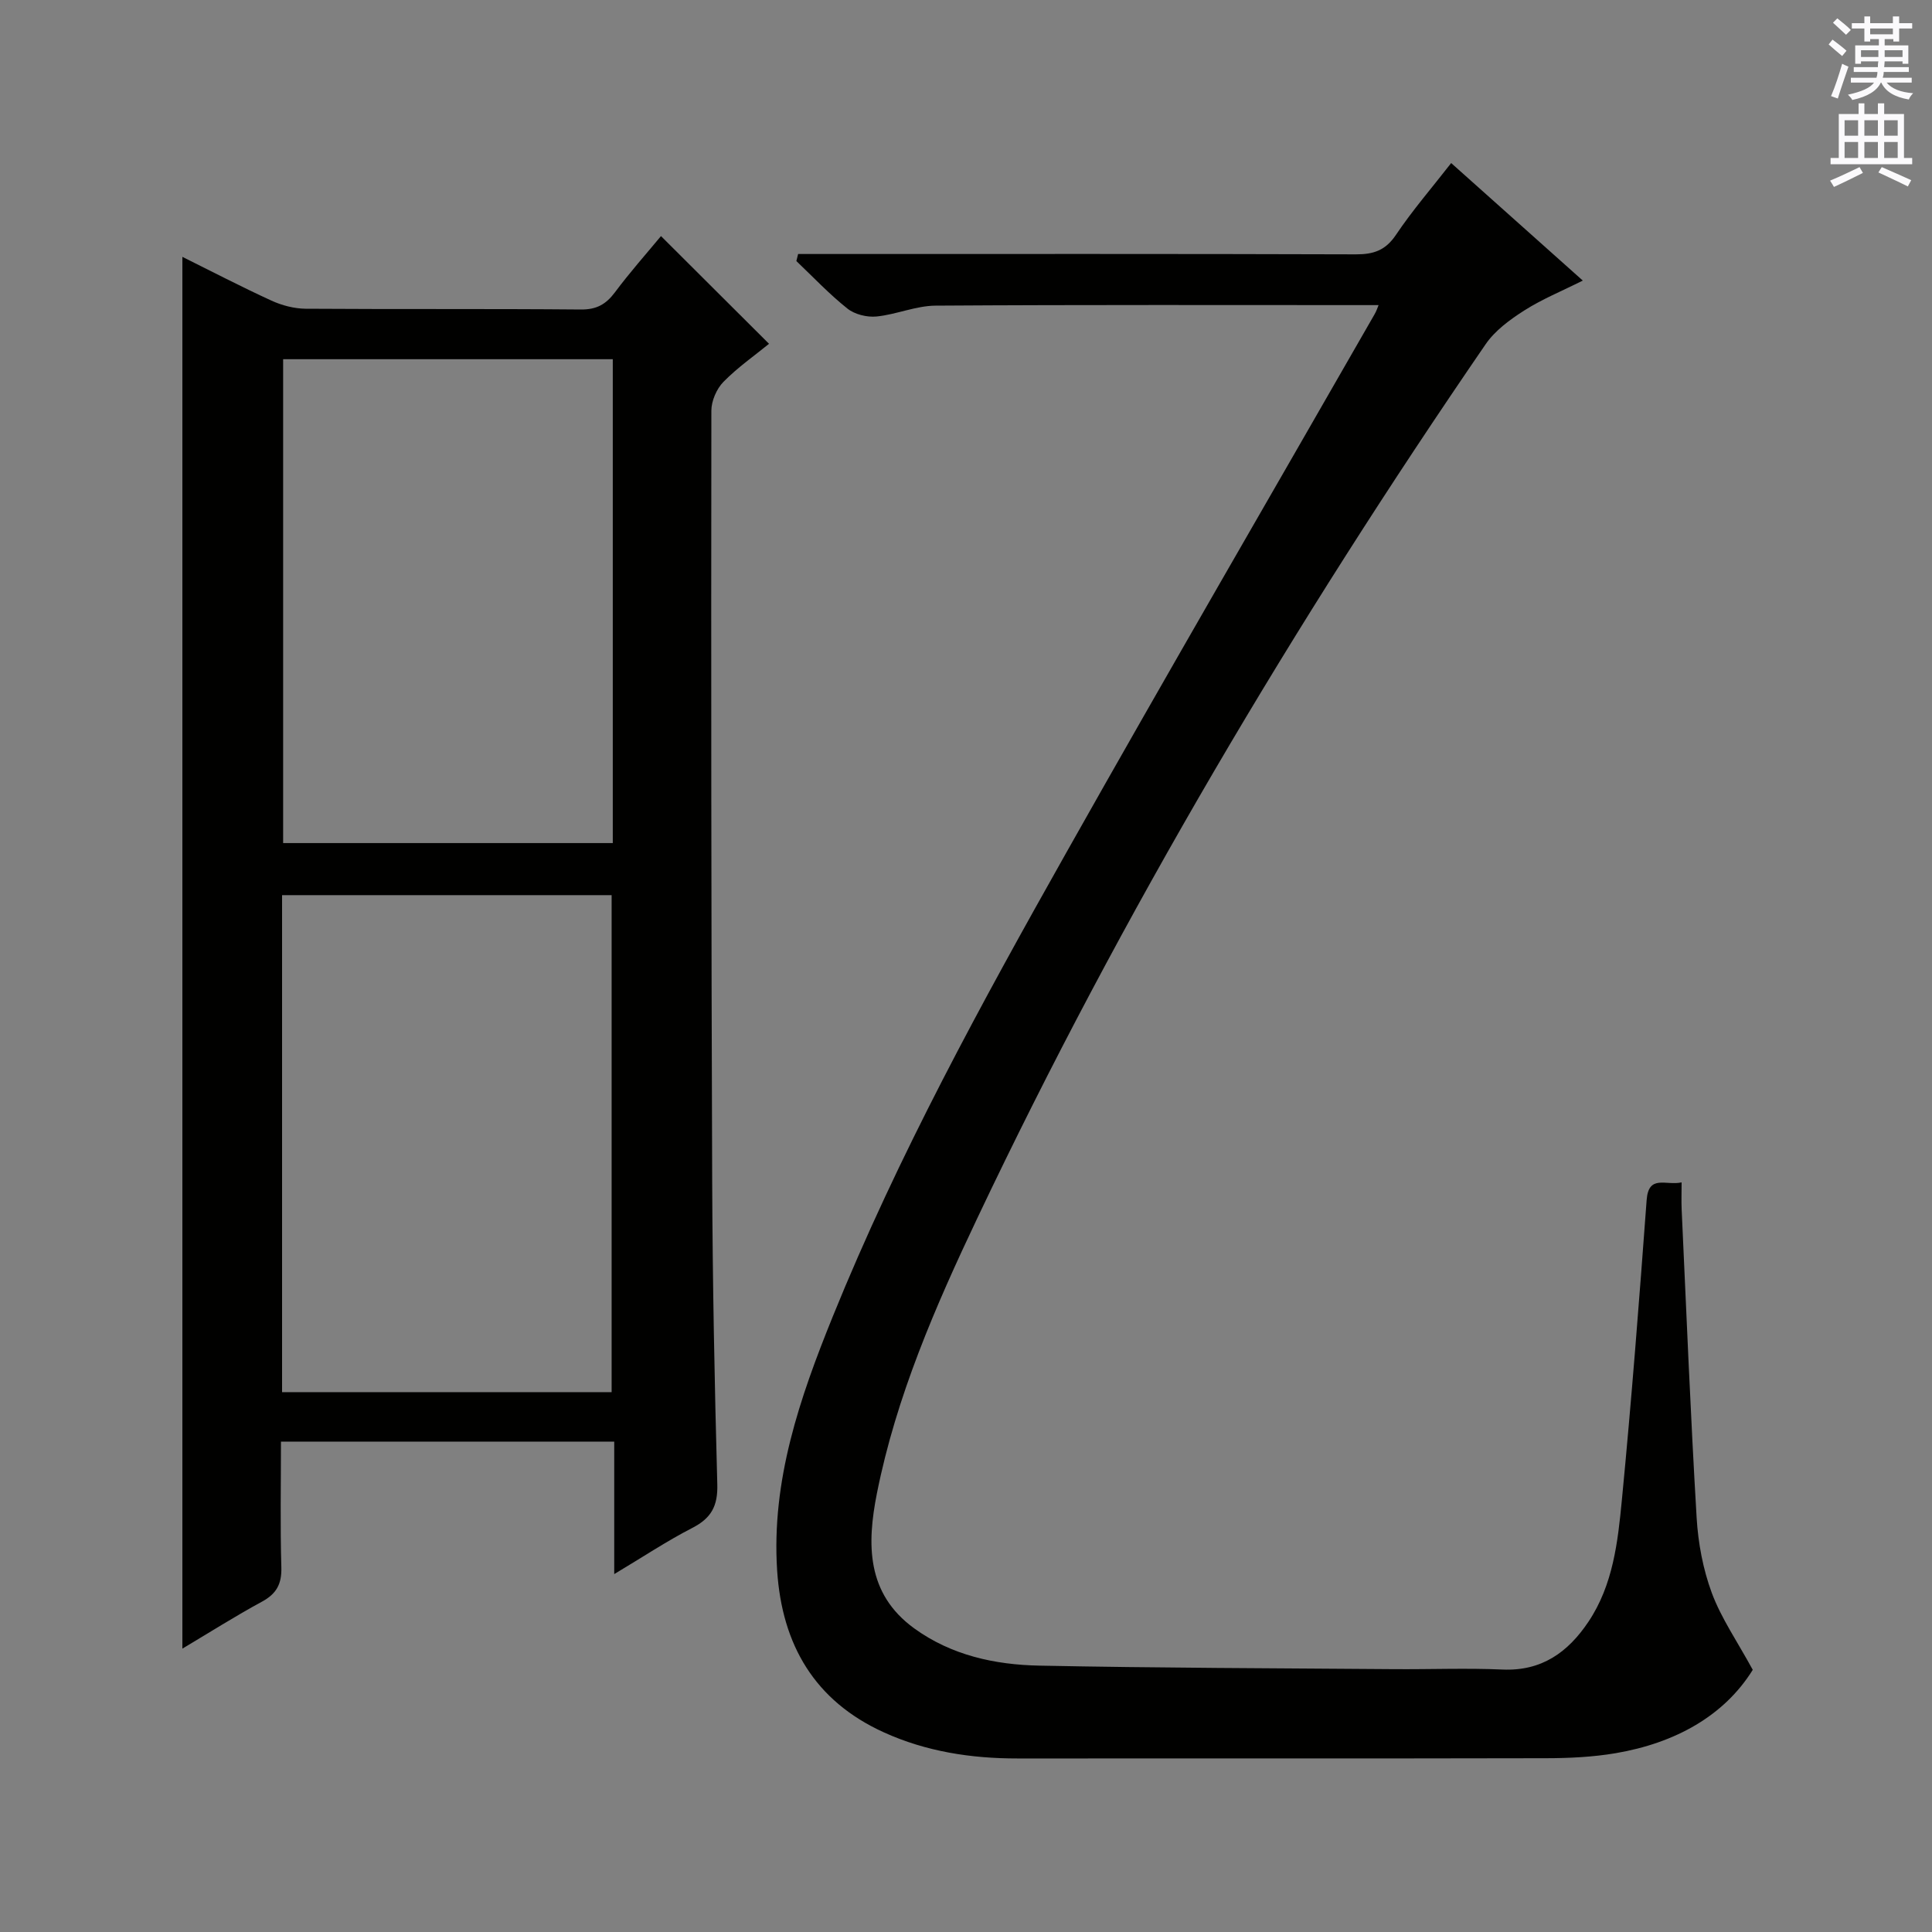
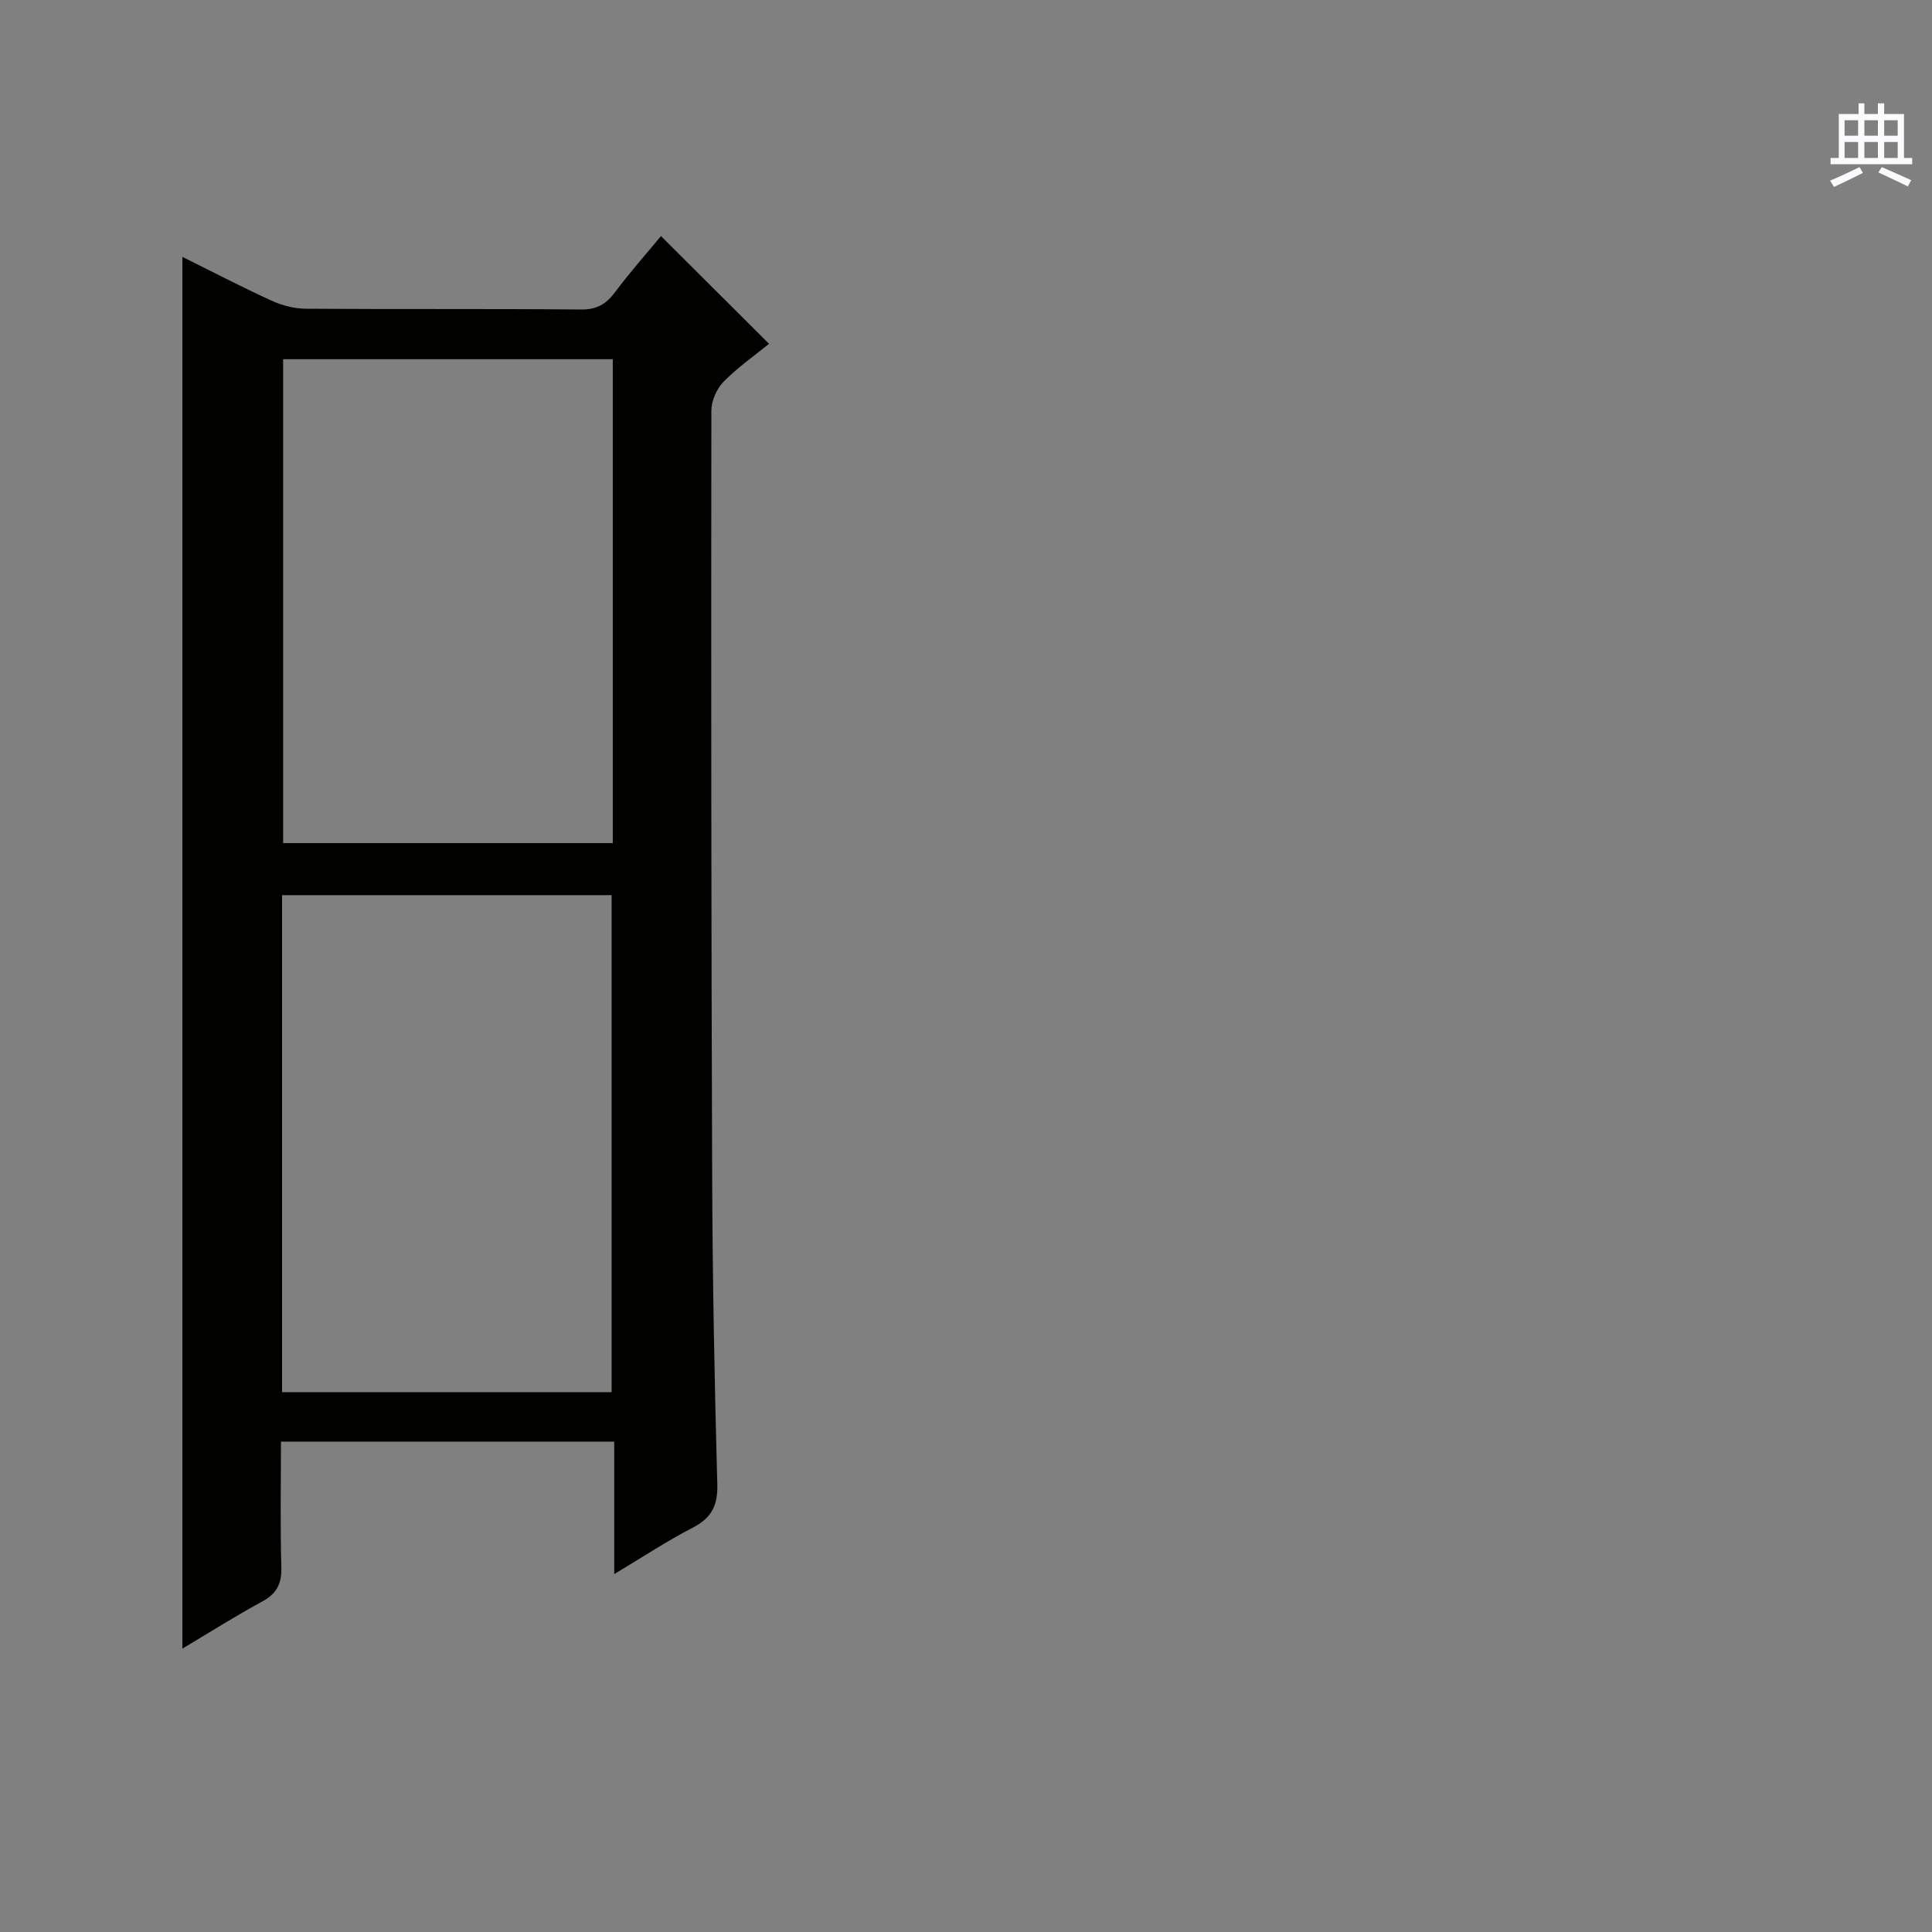
<svg xmlns="http://www.w3.org/2000/svg" enable-background="new 0 0 400 400" viewBox="0 0 400 400">
  <rect x="0" y="0" width="400" height="400" fill="#808080" stroke="none" />
  <path d="m37.76 53.18c6.01 2.98 12.15 6.18 18.44 9.06 2.18 1 4.72 1.66 7.1 1.68 18.99.13 37.98-.01 56.97.16 3.23.03 5.18-1.07 7.04-3.55 3.06-4.11 6.48-7.96 9.54-11.65 7.14 7.12 14.07 14.02 22.37 22.3-2.91 2.38-6.46 4.85-9.44 7.88-1.42 1.45-2.5 3.95-2.5 5.98-.06 53.13-.03 106.27.17 159.4.08 20.97.49 41.94 1.06 62.9.12 4.46-1.25 6.98-5.16 8.99-5.29 2.72-10.27 6.04-16.18 9.57 0-9.51 0-18.33 0-27.43-23.21 0-45.77 0-69 0 0 8.81-.17 17.41.08 26.01.1 3.45-.99 5.49-4.02 7.13-5.52 2.99-10.84 6.37-16.47 9.72 0-96.19 0-192.01 0-288.15zm88.87 235.05c0-34.58 0-68.79 0-102.9-22.93 0-45.49 0-68.23 0v102.9zm.24-213.86c-23.05 0-45.61 0-68.25 0v100.18h68.25c0-33.5 0-66.62 0-100.18z" fill="#010100" />
-   <path d="m285.42 63.17c-30.83 0-61.29-.09-91.74.11-4.07.03-8.11 1.84-12.22 2.25-1.96.19-4.49-.43-6.01-1.64-3.76-2.99-7.08-6.52-10.57-9.84.12-.49.24-.97.36-1.46h5.5c36.66 0 73.32-.05 109.98.07 3.67.01 6.14-.82 8.3-4.04 3.42-5.09 7.46-9.76 11.43-14.86 8.96 8 17.76 15.85 27.25 24.33-4.34 2.18-8.45 3.85-12.13 6.2-2.97 1.89-6.05 4.15-8 7-39.58 57.68-75.22 117.66-105.22 180.9-8.69 18.31-16.8 36.93-20.79 56.97-2.09 10.5-2.21 20.77 7.71 27.97 7.67 5.57 16.69 7.54 25.88 7.72 24.47.49 48.95.54 73.43.73 7.5.06 15.01-.25 22.49.08 8.11.36 13.55-3.56 17.79-9.88 5.11-7.63 6.09-16.5 6.93-25.22 2-20.67 3.6-41.38 5.13-62.1.4-5.38 3.99-2.94 7.24-3.66 0 2.11-.07 3.88.01 5.64.98 21.26 1.84 42.53 3.1 63.78.31 5.25 1.32 10.66 3.14 15.58 1.96 5.26 5.26 10.02 8.48 15.92-5.93 9.55-16.1 15.17-28.39 17.26-4.72.8-9.58 1.03-14.38 1.04-36.49.08-72.98.03-109.48.05-9.58.01-18.91-1.43-27.66-5.41-14.3-6.5-21.07-18.1-22.08-33.48-1.22-18.66 4.69-35.76 11.52-52.62 13.53-33.37 30.8-64.89 48.43-96.18 20.97-37.23 42.46-74.18 63.71-111.26.41-.68.65-1.45.86-1.95z" fill="#010100" />
  <g fill="#fbfafc">
-     <path d="m378.6 9.2.8-1c.9.7 1.9 1.4 2.9 2.3l-.9 1.1c-1.1-.9-2-1.7-2.8-2.4zm.5 10.7c.9-2.1 1.6-4.3 2.3-6.7.4.2.8.4 1.3.6-.7 2.1-1.5 4.3-2.2 6.6zm.4-15.2.9-.9c1 .8 2 1.6 2.8 2.4l-1 1c-1-.9-1.9-1.8-2.7-2.5zm12.5-1.3h1.2v1.4h2.7v1.1h-2.7v2.7h-1.2v-.5h-1.8v1.3h4.9v3.8h-1.2v-.5h-3.7c0 .4-.1.9-.1 1.2h5.1v1h-5.2c0 .5-.1.9-.2 1.2h6v1h-5.2c1.1 1.3 2.9 2 5.5 2.2-.4.4-.7.8-.9 1.3-2.9-.5-4.8-1.6-5.7-3.5h-.1c-.8 1.7-2.7 2.9-5.9 3.6-.2-.4-.6-.8-.9-1.1 2.8-.6 4.6-1.4 5.4-2.5h-4.8v-1h5.3c.1-.3.2-.7.2-1.2h-4.9v-1h5c0-.4 0-.8.1-1.2h-3.6v.5h-1.2v-3.8h4.9v-1.3h-1.8v.5h-1.2v-2.7h-2.6v-1.1h2.6v-1.4h1.2v1.4h4.7v-1.4zm-6.7 8.4h3.6c0-.4 0-.9 0-1.4h-3.6zm1.9-4.7h4.7v-1.2h-4.7zm6.7 3.3h-3.7v1.4h3.7z" />
    <path d="m384.7 21.4h1.3v2.2h2.8v-2.2h1.3v2.2h4.1v9.1h1.7v1.3h-16.9v-1.3h1.7v-9.1h4.1v-2.2zm.3 13.2.7 1.2c-1.8.9-3.8 1.9-6 2.9-.2-.4-.5-.8-.8-1.3 2.4-1 4.4-2 6.1-2.8zm-3.1-6.5h2.8v-3.2h-2.8zm0 4.6h2.8v-3.3h-2.8zm4.1-4.6h2.8v-3.2h-2.8zm0 4.6h2.8v-3.3h-2.8zm3.6 1.9c2.1.9 4.1 1.8 6.1 2.7l-.7 1.3c-2.2-1.1-4.2-2-6.1-2.9zm3.3-9.7h-2.8v3.2h2.8zm-2.8 7.8h2.8v-3.3h-2.8z" />
  </g>
</svg>